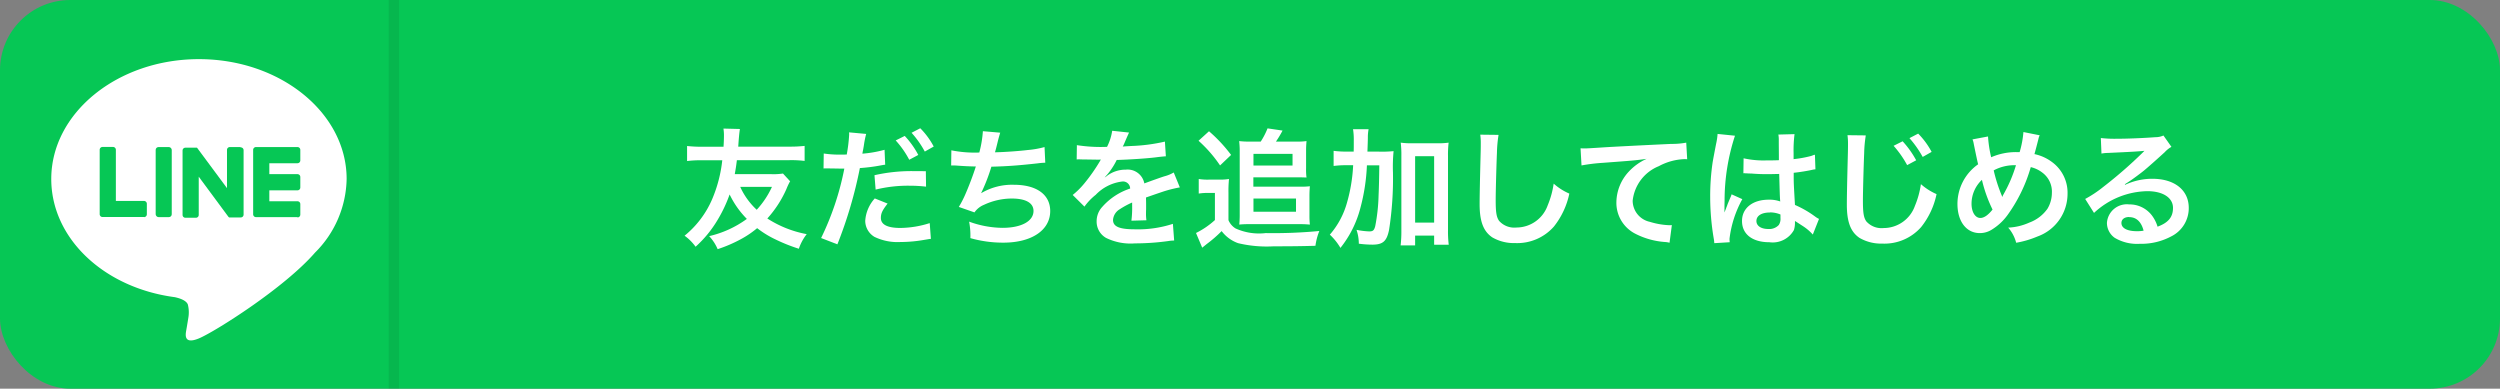
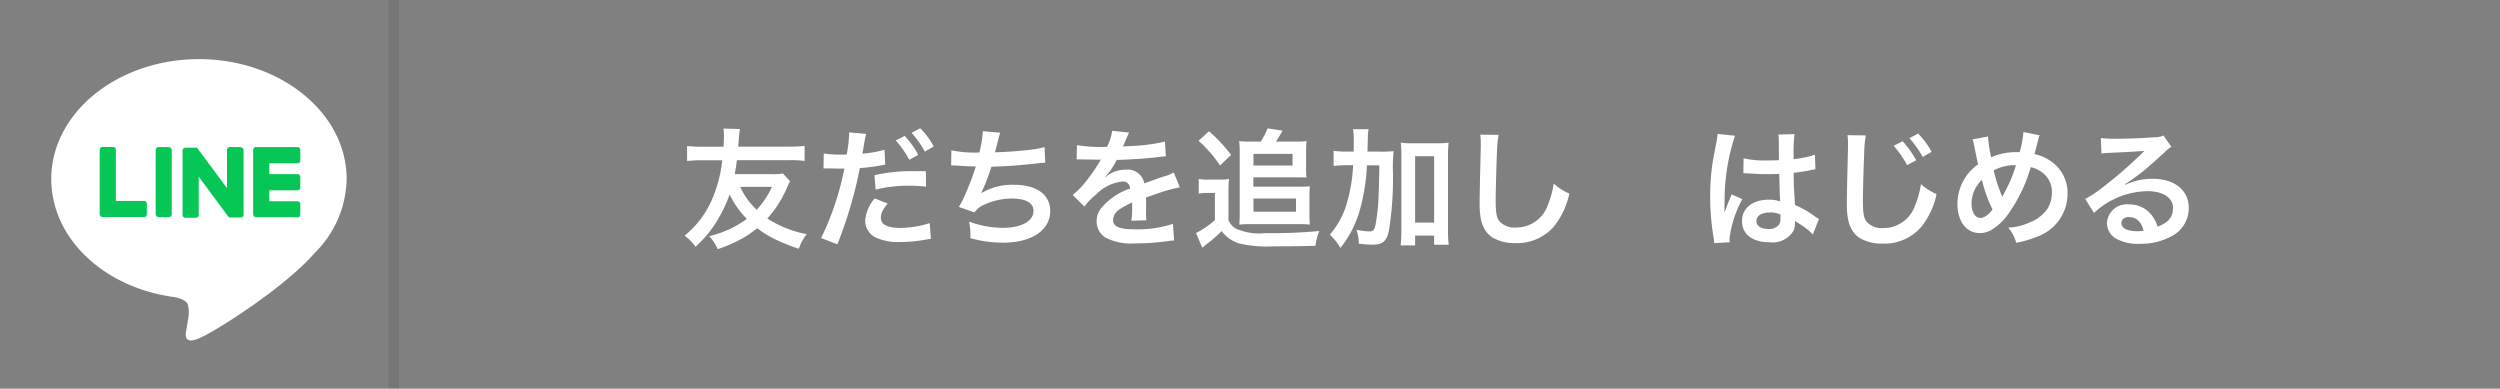
<svg xmlns="http://www.w3.org/2000/svg" width="238" height="37" viewBox="0 0 238 37">
  <rect x="0" y="0" width="238" height="37" fill="#808080" stroke="none" />
  <defs>
    <style>.a{fill:#06c755;}.b{fill:#fff;}.c{opacity:0.08;}</style>
  </defs>
-   <rect class="a" width="238" height="37" rx="6.69" />
  <path class="b" d="M33,17.04c0-6.29-6.31-11.41-14.06-11.41S4.88,10.75,4.88,17.04c0,5.64,5,10.36,11.76,11.25.46.1,1.08.3,1.24.69a3.027,3.027,0,0,1,.05,1.27s-.16.99-.2,1.2c-.06.36-.28,1.39,1.22.76s8.09-4.77,11.04-8.16A10.124,10.124,0,0,0,33,17.03Z" />
  <path class="a" d="M28.32,20.67H24.37a.269.269,0,0,1-.27-.27V14.27a.269.269,0,0,1,.27-.27h3.95a.269.269,0,0,1,.27.27v1a.269.269,0,0,1-.27.27H25.64v1.04h2.68a.269.269,0,0,1,.27.27v1a.269.269,0,0,1-.27.27H25.64v1.04h2.68a.269.269,0,0,1,.27.27v1a.269.269,0,0,1-.27.27Z" />
  <path class="a" d="M13.71,20.67a.269.269,0,0,0,.27-.27v-1a.269.269,0,0,0-.27-.27H11.03V14.26a.269.269,0,0,0-.27-.27h-1a.269.269,0,0,0-.27.27v6.13a.269.269,0,0,0,.27.27h3.95Z" />
  <rect class="a" width="1.53" height="6.67" rx="0.27" transform="translate(14.82 14)" />
  <path class="a" d="M22.88,14h-1a.269.269,0,0,0-.27.27v3.64L18.8,14.12a.144.144,0,0,0-.02-.03l-.02-.02-.01-.01c-.01-.01,0,0-.01,0H17.65a.269.269,0,0,0-.27.27v6.13a.269.269,0,0,0,.27.27h1a.269.269,0,0,0,.27-.27V16.82l2.81,3.8a.43.43,0,0,0,.07.07c.03.02.01,0,.02.01h1.1a.269.269,0,0,0,.27-.27V14.3a.269.269,0,0,0-.27-.27Z" />
  <path class="b" d="M75.21,17.27a5.819,5.819,0,0,0-.34.72,10.516,10.516,0,0,1-1.82,2.81,10.382,10.382,0,0,0,3.75,1.49,4.684,4.684,0,0,0-.75,1.39,15.935,15.935,0,0,1-2.23-.89,9.218,9.218,0,0,1-1.74-1.07,8.969,8.969,0,0,1-1.55,1.05,13.272,13.272,0,0,1-2.21.95,4.156,4.156,0,0,0-.81-1.24,9.837,9.837,0,0,0,3.59-1.64,8.5,8.5,0,0,1-1.64-2.33,13.189,13.189,0,0,1-1.16,2.45,10.9,10.9,0,0,1-2.08,2.53,4.549,4.549,0,0,0-1.05-1.05,9.1,9.1,0,0,0,2.62-3.46,13,13,0,0,0,.97-3.72H66.91a10.541,10.541,0,0,0-1.5.07V13.9a12.681,12.681,0,0,0,1.5.07h1.97c.02-.28.04-.76.04-1.06a3.85,3.85,0,0,0-.05-.67l1.57.04c-.04.23-.07.53-.1.87-.04.47-.04.57-.06.81H75.1a12.682,12.682,0,0,0,1.5-.07v1.43a10.194,10.194,0,0,0-1.5-.07H70.15c-.07.59-.11.81-.2,1.33h3.49a6,6,0,0,0,1.1-.06l.69.75Zm-4.74.52a6.786,6.786,0,0,0,1.57,2.18,8.374,8.374,0,0,0,1.45-2.18Z" />
  <path class="b" d="M78.39,14.61a10.249,10.249,0,0,0,1.65.11c.15,0,.28,0,.57-.01a14.934,14.934,0,0,0,.23-1.89,2.034,2.034,0,0,0-.01-.22l1.63.15a8.651,8.651,0,0,0-.2.96c-.02.15-.05.32-.09.54-.01.06-.04.16-.07.38a11.178,11.178,0,0,0,2.11-.37l.06,1.42a.661.661,0,0,1-.11.01l-.28.05a16.613,16.613,0,0,1-2.02.26,41.392,41.392,0,0,1-2.14,7.26l-1.55-.6a26.64,26.64,0,0,0,2.21-6.61h-.39l-.59-.01h-.28c-.17-.01-.39-.01-.49-.01a2.2,2.2,0,0,0-.23.01l.02-1.43Zm6.11,4.77c-.49.63-.64.92-.64,1.37,0,.63.62.95,1.85.95a9.434,9.434,0,0,0,2.8-.46l.11,1.5c-.22.02-.28.04-.6.09a13.246,13.246,0,0,1-2.29.21,5.038,5.038,0,0,1-2.48-.49,1.79,1.79,0,0,1-.88-1.52,3.5,3.5,0,0,1,.91-2.14Zm3.66-1.61a13.171,13.171,0,0,0-1.55-.09,12.871,12.871,0,0,0-3.25.37l-.11-1.37a15.866,15.866,0,0,1,3.67-.39c.37,0,.65,0,1.22.01Zm-2.03-4.83a8.177,8.177,0,0,1,1.29,1.81l-.86.46a8.776,8.776,0,0,0-1.29-1.84Zm1.91,1.49a9.09,9.09,0,0,0-1.26-1.79l.83-.43a7.309,7.309,0,0,1,1.28,1.74Z" />
  <path class="b" d="M90.57,14.31a11.208,11.208,0,0,0,2.66.21,10.454,10.454,0,0,0,.34-2.03l1.65.14q-.07.22-.2.71-.22.92-.3,1.16c.94-.02,2.33-.12,3.14-.22A8.744,8.744,0,0,0,99.44,14l.07,1.49a6.744,6.744,0,0,0-.72.06c-1.79.2-2.87.28-4.41.32a17.308,17.308,0,0,1-.97,2.5v.02a5.751,5.751,0,0,1,3.11-.8c2.17,0,3.46.94,3.46,2.5,0,1.82-1.76,3.01-4.46,3.01a11.345,11.345,0,0,1-3.14-.43,7.152,7.152,0,0,0-.12-1.57,9.466,9.466,0,0,0,3.18.59c1.79,0,2.95-.63,2.95-1.61,0-.76-.74-1.18-2.07-1.18a6.271,6.271,0,0,0-2.65.6,2.038,2.038,0,0,0-.9.72l-1.49-.52a10.141,10.141,0,0,0,.58-1.11,28.963,28.963,0,0,0,1.04-2.74c-.65-.01-1.21-.04-1.86-.09-.17-.01-.3-.01-.39-.01h-.1Z" />
  <path class="b" d="M102.53,13.82a14.917,14.917,0,0,0,2.86.16,4.954,4.954,0,0,0,.49-1.53l1.61.17q-.07.12-.49,1.11c-.06.13-.09.17-.11.22q.1-.01.78-.05a16.741,16.741,0,0,0,3.23-.42l.09,1.4q-.35.02-.97.1c-.9.11-2.46.21-3.71.25a6.456,6.456,0,0,1-1.13,1.64v.02a2.41,2.41,0,0,0,.26-.19,2.954,2.954,0,0,1,1.74-.55,1.618,1.618,0,0,1,1.76,1.31c.95-.35,1.58-.57,1.89-.67a3.535,3.535,0,0,0,.91-.37l.58,1.42a11.457,11.457,0,0,0-1.37.33c-.17.05-.79.26-1.85.63v.13q.01.32.01.49v.49c-.01.21-.01.32-.01.41a4.191,4.191,0,0,0,.04.65l-1.43.04a9.775,9.775,0,0,0,.07-1.43v-.3a7.807,7.807,0,0,0-1.18.64,1.294,1.294,0,0,0-.64,1.01c0,.64.59.9,2.08.9a10.683,10.683,0,0,0,3.62-.52l.12,1.59a3.368,3.368,0,0,0-.57.05,23.275,23.275,0,0,1-3.16.22,5.289,5.289,0,0,1-2.75-.52,1.778,1.778,0,0,1-.9-1.59,2,2,0,0,1,.54-1.37,6.027,6.027,0,0,1,2.65-1.74.677.677,0,0,0-.75-.67,4.179,4.179,0,0,0-2.53,1.27,5.441,5.441,0,0,0-1.07,1.12l-1.12-1.11a7.492,7.492,0,0,0,1.11-1.1,16.877,16.877,0,0,0,1.48-2.11.836.836,0,0,1,.1-.16l-.21.01c-.2,0-1.28-.02-1.55-.02q-.23-.01-.35-.01s-.11,0-.2.01l.02-1.4Z" />
  <path class="b" d="M114.12,17.04a5.309,5.309,0,0,0,.99.06h.95a5.436,5.436,0,0,0,.94-.06,11.611,11.611,0,0,0-.05,1.34v2.58a1.694,1.694,0,0,0,.68.79,5.4,5.4,0,0,0,2.86.44,45.984,45.984,0,0,0,5.11-.2,5.889,5.889,0,0,0-.37,1.41c-1.38.04-2.58.05-3.98.05a11.693,11.693,0,0,1-3.38-.3A3.387,3.387,0,0,1,116.3,22a12.1,12.1,0,0,1-1.39,1.21c-.19.15-.37.3-.46.37l-.59-1.4a7.78,7.78,0,0,0,1.8-1.23V18.37h-.69a4.6,4.6,0,0,0-.85.06Zm.97-4.55a14.1,14.1,0,0,1,2.11,2.26l-1.05,1a12.572,12.572,0,0,0-2.05-2.35l.99-.9Zm4.93.99a6.833,6.833,0,0,0,.65-1.26l1.43.21a10.411,10.411,0,0,1-.63,1.05h2.02a5.553,5.553,0,0,0,.89-.05c-.02.27-.04.54-.04.86v1.69a5.734,5.734,0,0,0,.04.92c-.31-.01-.51-.02-.89-.02h-4.17v.89h4.52a6.022,6.022,0,0,0,.86-.04c-.02.26-.04.52-.04.94v1.86a7.576,7.576,0,0,0,.04.85c-.27-.02-.52-.04-.84-.04h-4.98a7.928,7.928,0,0,0-.9.04c.02-.26.04-.54.04-.85V14.29c0-.28-.02-.55-.05-.86a7.238,7.238,0,0,0,.96.05H120Zm-.69,2.28h3.72V14.65h-3.72Zm0,4.4h4.05V18.9h-4.05Z" />
  <path class="b" d="M131.29,14.44a12.627,12.627,0,0,0,1.38-.05,15.187,15.187,0,0,0-.06,2.01,31.784,31.784,0,0,1-.37,5.48c-.22,1.08-.58,1.41-1.59,1.41a10.061,10.061,0,0,1-1.29-.09,4.153,4.153,0,0,0-.22-1.32,7.29,7.29,0,0,0,1.21.15c.35,0,.46-.09.57-.49a17.335,17.335,0,0,0,.32-2.92q.05-1.08.07-2.88h-1.18a18.515,18.515,0,0,1-.63,4.09,10.153,10.153,0,0,1-1.89,3.77,5.587,5.587,0,0,0-1.01-1.26,7.832,7.832,0,0,0,1.64-3.07,15.448,15.448,0,0,0,.58-3.54h-.62a8.474,8.474,0,0,0-1.24.07V14.36a9.041,9.041,0,0,0,1.36.07h.55c.01-.36.01-.38.01-1.03a6.519,6.519,0,0,0-.07-1.1h1.48a4.189,4.189,0,0,0-.07.81q0,.23-.04,1.32h1.12Zm3.43,8.92h-1.38a11.368,11.368,0,0,0,.07-1.42V14.87a9.53,9.53,0,0,0-.06-1.29,7.345,7.345,0,0,0,1.11.06h2.34a7.115,7.115,0,0,0,1.11-.06,9.706,9.706,0,0,0-.06,1.29v7.06a10.42,10.42,0,0,0,.07,1.37h-1.39v-.87h-1.81v.94Zm0-2.17h1.81V14.87h-1.81Z" />
  <path class="b" d="M142.66,12.86a11.991,11.991,0,0,0-.15,1.66c-.05,1.15-.12,3.65-.12,4.52,0,1.17.07,1.61.32,1.98a1.93,1.93,0,0,0,1.65.64,3.166,3.166,0,0,0,2.98-2.11,8.491,8.491,0,0,0,.57-2.07,5.472,5.472,0,0,0,1.49.95,7.5,7.5,0,0,1-1.47,3.14,4.65,4.65,0,0,1-3.7,1.57,4.083,4.083,0,0,1-2.16-.54c-.85-.57-1.21-1.52-1.21-3.17,0-.64.02-1.87.1-4.97.01-.37.01-.63.01-.8a5.662,5.662,0,0,0-.05-.84l1.72.02Z" />
-   <path class="b" d="M150.46,14.12c.27.01.41.01.47.01q.22,0,2.03-.12c.69-.04,2.74-.15,6.15-.31a7.355,7.355,0,0,0,1.42-.12l.09,1.58q-.14-.01-.26-.01a5.509,5.509,0,0,0-2.44.67,4,4,0,0,0-2.49,3.29,2.069,2.069,0,0,0,1.64,2.01,7.193,7.193,0,0,0,1.84.32c.01,0,.12,0,.25-.01l-.22,1.68a2.028,2.028,0,0,0-.42-.07,7.306,7.306,0,0,1-2.88-.81,3.3,3.3,0,0,1-1.76-2.97,4.36,4.36,0,0,1,1.17-2.91,5.271,5.271,0,0,1,1.71-1.23c-1,.15-1.48.18-4.15.38a17.069,17.069,0,0,0-2.05.25l-.09-1.6Z" />
  <path class="b" d="M163.2,23.14a3.68,3.68,0,0,0-.06-.48,23.742,23.742,0,0,1-.33-3.92,22.182,22.182,0,0,1,.23-3.27q.06-.37.33-1.76a6.308,6.308,0,0,0,.14-.91v-.05l1.66.17a19.862,19.862,0,0,0-.99,6.19q-.01.44-.01.64v.2c0,.1,0,.12-.01.26h.01q.06-.14.15-.36c.02-.09.09-.22.15-.42q.11-.26.23-.55a3.08,3.08,0,0,0,.15-.38l1.02.46a10.244,10.244,0,0,0-1.22,3.77,2.848,2.848,0,0,0,.02.33l-1.48.09Zm2.79-8.07a8.762,8.762,0,0,0,2.23.2c.43,0,.7,0,1.13-.02,0-.73-.01-1.34-.01-1.85a2.876,2.876,0,0,0-.04-.59l1.54-.04a12.2,12.2,0,0,0-.09,1.81v.57a10.811,10.811,0,0,0,1.66-.3q.07-.02.27-.1l.1-.02.05,1.39a1.844,1.844,0,0,0-.36.06c-.42.09-1.06.2-1.71.27v.27c0,.69,0,.72.12,2.79a9.85,9.85,0,0,1,1.94,1.12,2.011,2.011,0,0,0,.35.21l-.59,1.49a4.571,4.571,0,0,0-.92-.79c-.42-.27-.7-.46-.78-.5v.17a2.191,2.191,0,0,1-.1.69,2.312,2.312,0,0,1-2.34,1.16c-1.61,0-2.6-.76-2.6-2.02s1.05-2.03,2.54-2.03a3.028,3.028,0,0,1,1.1.17c-.04-.31-.05-.91-.1-2.62-.49.01-.79.02-1.11.02-.46,0-.95-.01-1.53-.06-.17,0-.31-.01-.37-.01-.11-.01-.18-.01-.21-.01a.682.682,0,0,0-.12-.01.225.225,0,0,0-.07.01l.02-1.42Zm2.5,5.16c-.79,0-1.28.31-1.28.81,0,.46.44.76,1.13.76a1.236,1.236,0,0,0,1-.38,1.045,1.045,0,0,0,.16-.67v-.33a2.555,2.555,0,0,0-1.01-.2Z" />
  <path class="b" d="M177.62,12.91a11.991,11.991,0,0,0-.15,1.66c-.05,1.15-.12,3.65-.12,4.52,0,1.17.07,1.61.32,1.98a1.93,1.93,0,0,0,1.65.64,3.166,3.166,0,0,0,2.98-2.11,8.491,8.491,0,0,0,.57-2.07,5.626,5.626,0,0,0,1.49.95,7.435,7.435,0,0,1-1.47,3.14,4.65,4.65,0,0,1-3.7,1.57,4.083,4.083,0,0,1-2.16-.54c-.85-.57-1.21-1.52-1.21-3.17,0-.64.02-1.89.1-4.97.01-.37.01-.63.01-.8a5.662,5.662,0,0,0-.05-.84l1.72.02Zm3.51.54a8.885,8.885,0,0,1,1.29,1.81l-.86.46a9.583,9.583,0,0,0-1.29-1.84Zm1.91,1.49a10.011,10.011,0,0,0-1.26-1.79l.83-.43a7.381,7.381,0,0,1,1.28,1.74Z" />
  <path class="b" d="M189.26,12.99a11.5,11.5,0,0,0,.3,1.98,5.9,5.9,0,0,1,2.38-.49h.33a9.26,9.26,0,0,0,.36-1.91l1.55.31a1.211,1.211,0,0,0-.12.35c-.17.67-.33,1.27-.38,1.44a4.265,4.265,0,0,1,1.65.74,3.622,3.622,0,0,1,1.5,3.06,4.321,4.321,0,0,1-2.88,4.05,9.1,9.1,0,0,1-2.01.59,3.539,3.539,0,0,0-.76-1.44,5.449,5.449,0,0,0,2.01-.48,3.647,3.647,0,0,0,1.73-1.32,2.97,2.97,0,0,0,.42-1.52,2.25,2.25,0,0,0-.9-1.91,2.872,2.872,0,0,0-1.11-.53,14.72,14.72,0,0,1-2.24,4.6,5.255,5.255,0,0,1-1.47,1.35,2.1,2.1,0,0,1-1.15.33c-1.27,0-2.12-1.11-2.12-2.77a4.605,4.605,0,0,1,1.97-3.78c-.06-.19-.28-1.26-.42-1.95a1.6,1.6,0,0,0-.12-.42l1.49-.28Zm-1.57,6.4c0,.8.35,1.36.84,1.36.35,0,.74-.27,1.16-.8a13.194,13.194,0,0,1-1.01-2.83,3.13,3.13,0,0,0-.99,2.28Zm2.93-.65c.04-.09.04-.1.07-.16a13.279,13.279,0,0,0,1.23-2.85,4.154,4.154,0,0,0-2.12.49,14.717,14.717,0,0,0,.74,2.33.735.735,0,0,1,.06.18h.01Z" />
  <path class="b" d="M202.32,17.59a6.064,6.064,0,0,1,2.59-.57c2.11,0,3.46,1.08,3.46,2.77a3,3,0,0,1-1.68,2.72,6.051,6.051,0,0,1-2.98.7,4.167,4.167,0,0,1-2.39-.57,1.745,1.745,0,0,1-.74-1.42,1.9,1.9,0,0,1,2.12-1.76,2.664,2.664,0,0,1,2.13,1.01,3.368,3.368,0,0,1,.57,1.11c1.02-.38,1.47-.91,1.47-1.79,0-.96-.95-1.59-2.44-1.59a7.616,7.616,0,0,0-5.08,2.07l-.84-1.33a11.248,11.248,0,0,0,1.74-1.16,41.823,41.823,0,0,0,3.68-3.2l.22-.22h-.01c-.47.05-1.26.1-3.49.2a3.458,3.458,0,0,0-.59.06L200,13.14a11.158,11.158,0,0,0,1.45.07c1.05,0,2.55-.06,3.75-.15a1.8,1.8,0,0,0,.76-.16l.76,1.08a2.578,2.578,0,0,0-.64.51c-.62.57-1.52,1.37-1.94,1.72-.22.19-1.11.85-1.36,1.01q-.31.21-.5.32l.02.02Zm.37,3.07c-.44,0-.73.22-.73.57,0,.49.55.78,1.47.78a3.277,3.277,0,0,0,.64-.05c-.22-.85-.69-1.29-1.38-1.29Z" />
  <path class="c" d="M37.995,37h-.99V0h.99Z" />
</svg>